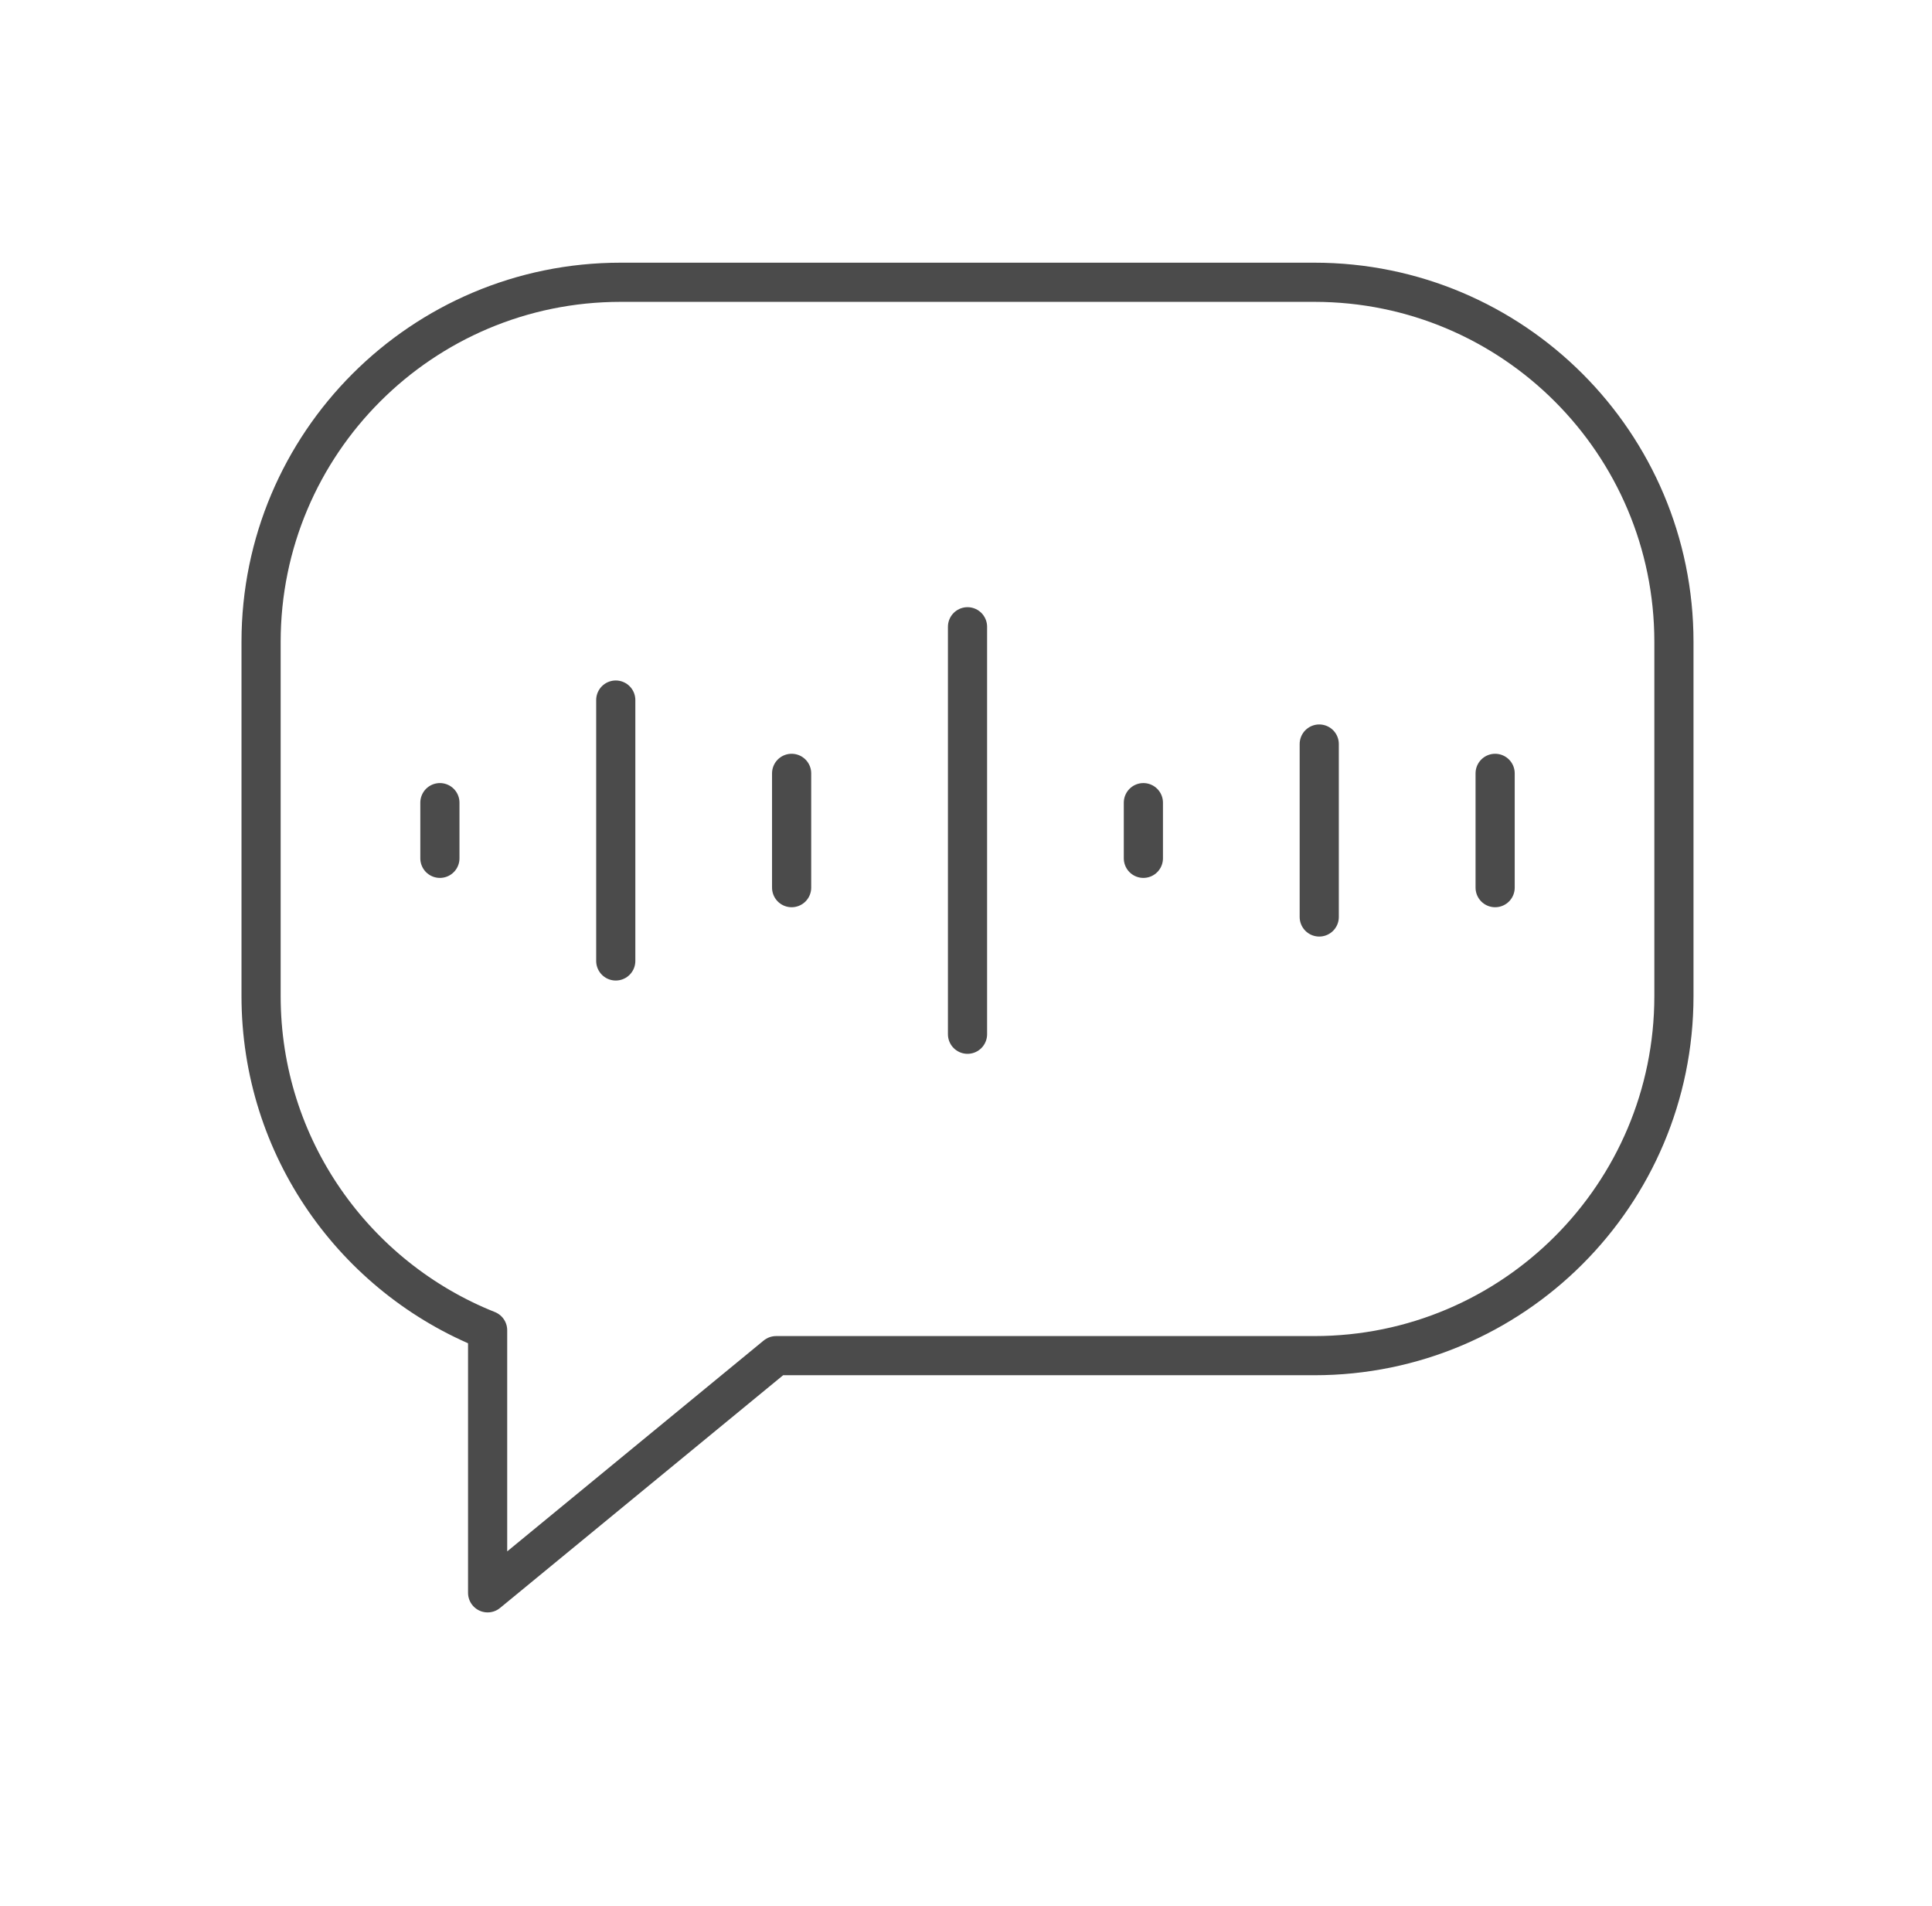
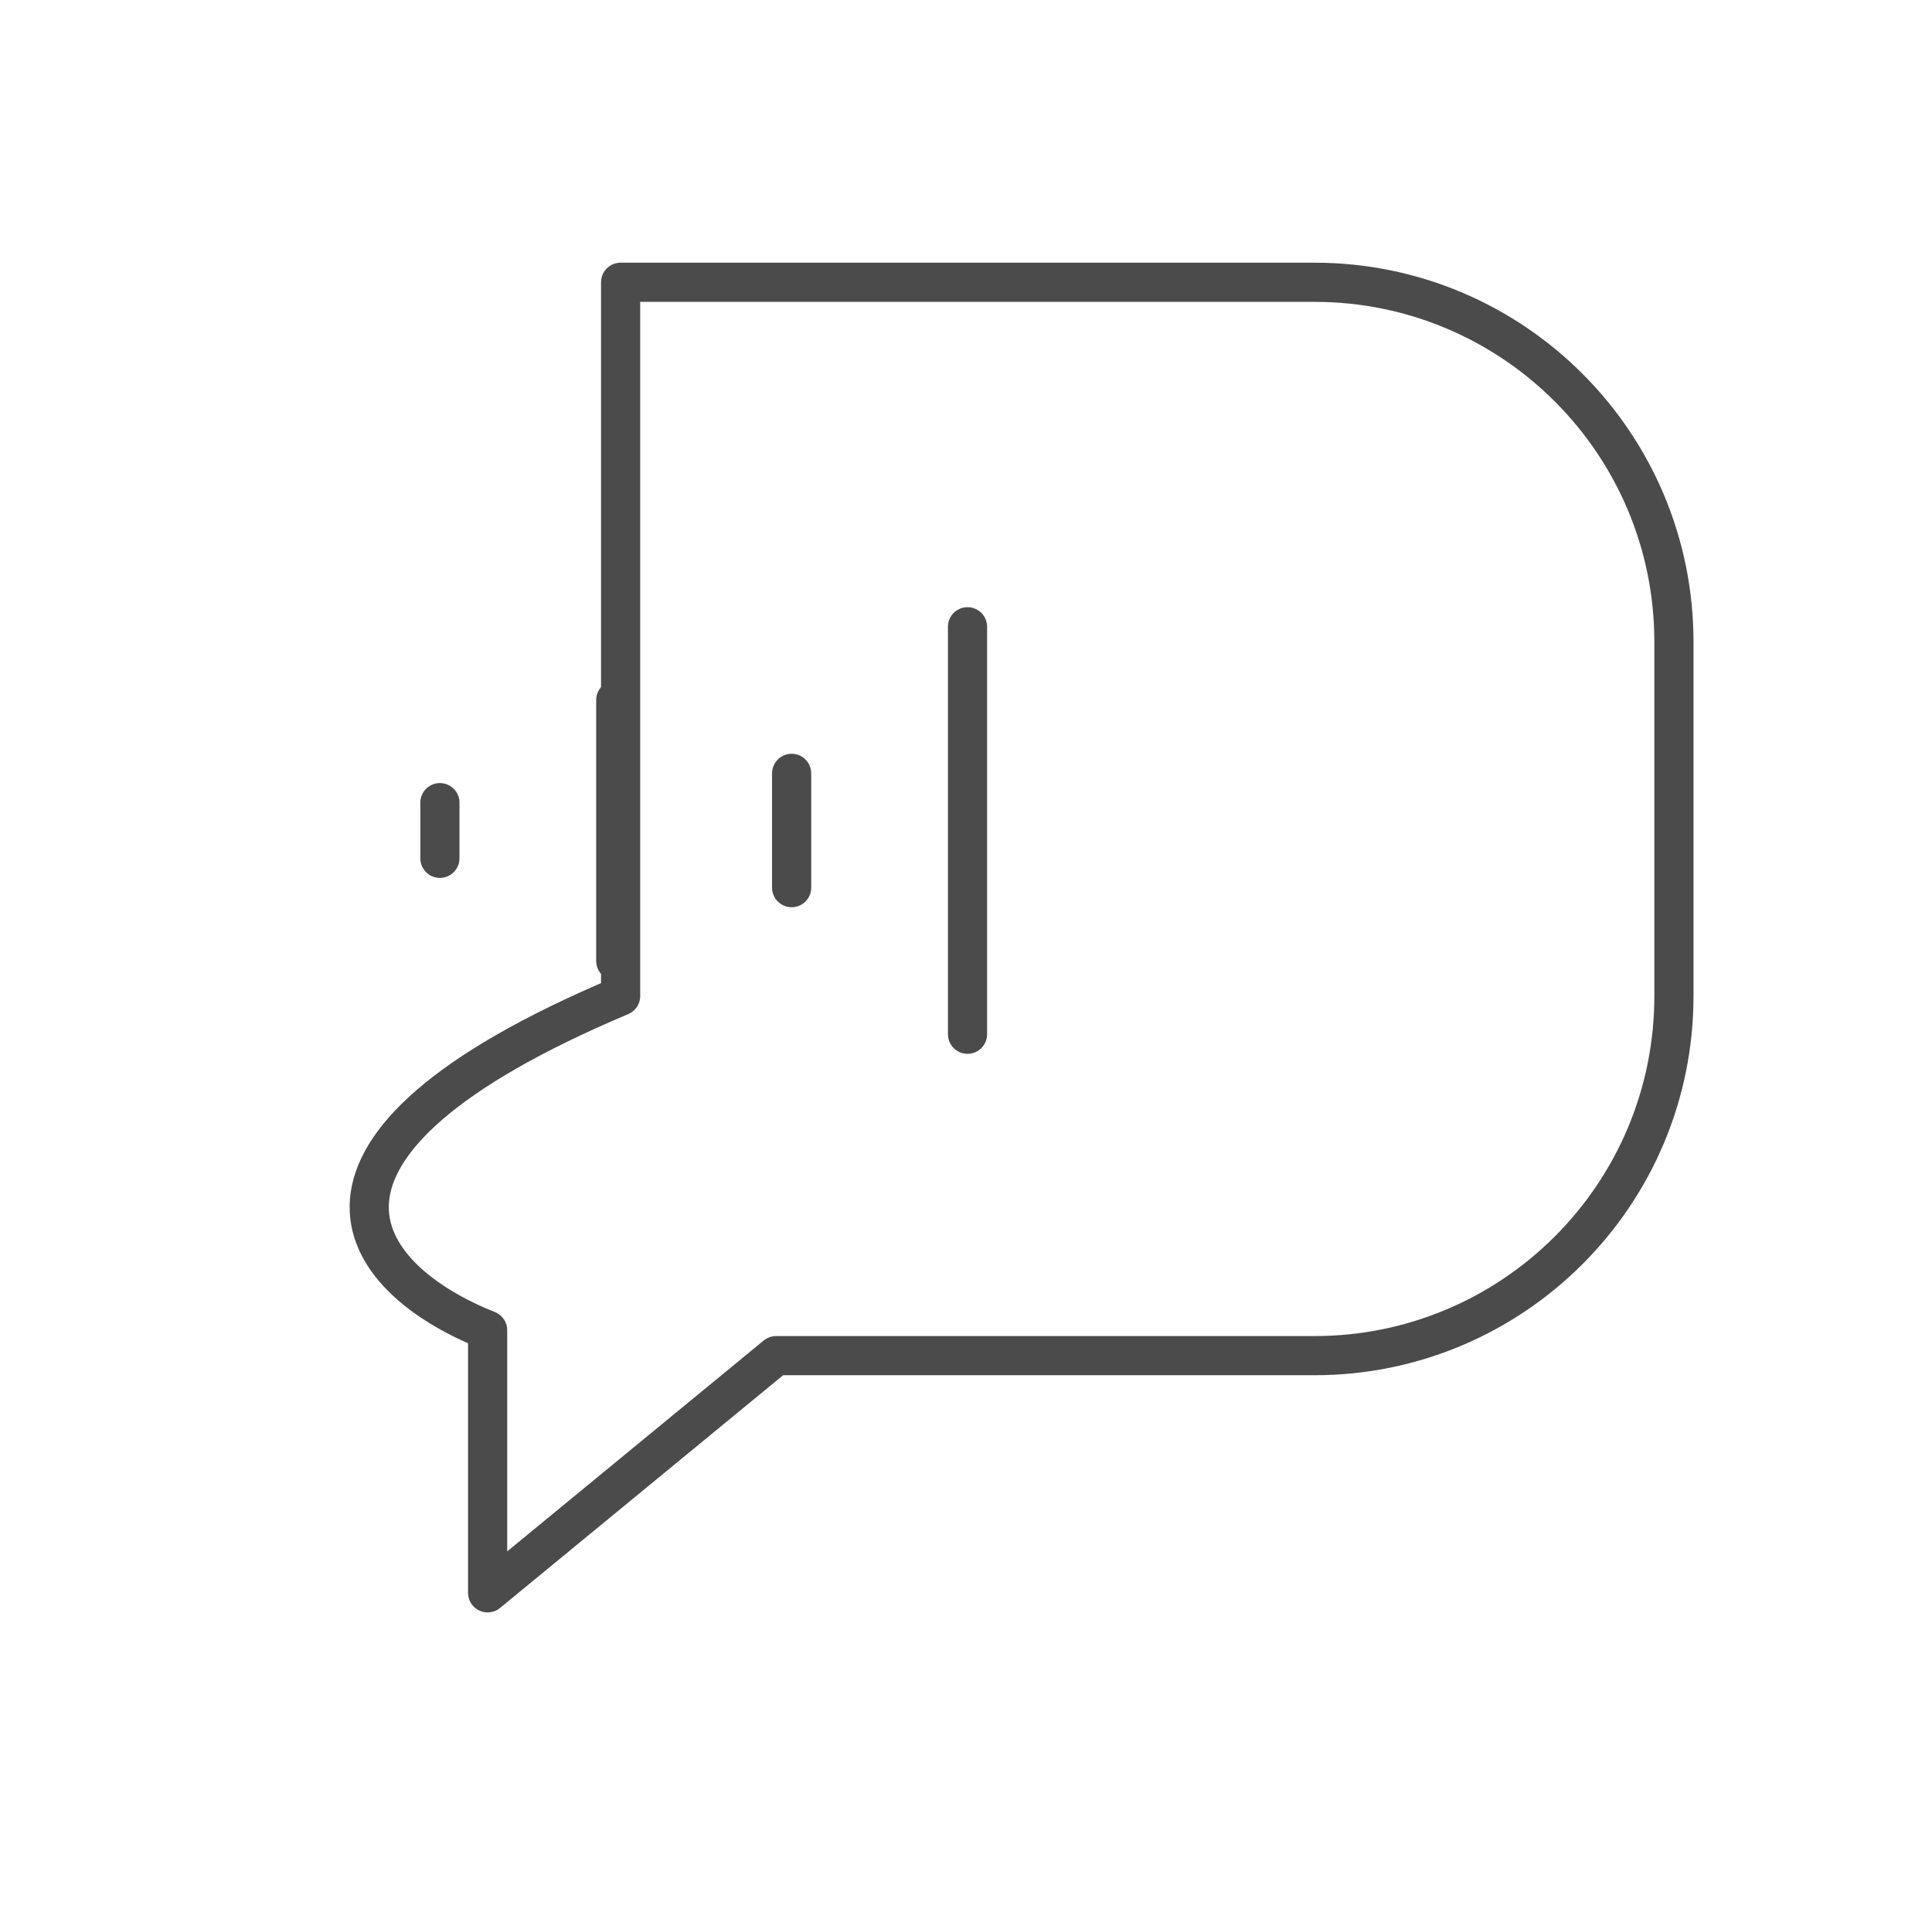
<svg xmlns="http://www.w3.org/2000/svg" width="74" height="73" viewBox="0 0 74 73" fill="none">
  <g clip-path="url(#clip0_283_1511)">
    <g clip-path="url(#clip1_283_1511)">
-       <path d="M50.344 10.81H23.771C16.166 10.81 10 16.976 10 24.581V38.146C10 43.952 13.593 48.918 18.677 50.944V61L29.727 51.917H50.344C57.95 51.917 64.115 45.752 64.115 38.146V24.581C64.115 16.976 57.95 10.81 50.344 10.81Z" stroke="#4B4B4B" stroke-width="1.5" stroke-miterlimit="10" stroke-linecap="round" stroke-linejoin="round" />
+       <path d="M50.344 10.81H23.771V38.146C10 43.952 13.593 48.918 18.677 50.944V61L29.727 51.917H50.344C57.95 51.917 64.115 45.752 64.115 38.146V24.581C64.115 16.976 57.95 10.81 50.344 10.81Z" stroke="#4B4B4B" stroke-width="1.5" stroke-miterlimit="10" stroke-linecap="round" stroke-linejoin="round" />
      <path d="M16.849 30.739V32.871" stroke="#4B4B4B" stroke-width="1.5" stroke-miterlimit="10" stroke-linecap="round" stroke-linejoin="round" />
      <path d="M23.585 26.81V36.801" stroke="#4B4B4B" stroke-width="1.5" stroke-miterlimit="10" stroke-linecap="round" stroke-linejoin="round" />
      <path d="M30.321 29.617V33.994" stroke="#4B4B4B" stroke-width="1.5" stroke-miterlimit="10" stroke-linecap="round" stroke-linejoin="round" />
      <path d="M37.058 24.003V39.608" stroke="#4B4B4B" stroke-width="1.5" stroke-miterlimit="10" stroke-linecap="round" stroke-linejoin="round" />
-       <path d="M43.794 30.739V32.871" stroke="#4B4B4B" stroke-width="1.5" stroke-miterlimit="10" stroke-linecap="round" stroke-linejoin="round" />
-       <path d="M50.53 28.494V35.117" stroke="#4B4B4B" stroke-width="1.5" stroke-miterlimit="10" stroke-linecap="round" stroke-linejoin="round" />
-       <path d="M57.267 29.617V33.994" stroke="#4B4B4B" stroke-width="1.5" stroke-miterlimit="10" stroke-linecap="round" stroke-linejoin="round" />
    </g>
  </g>
  <defs>
    <clipPath id="clip0_283_1511">
      <rect width="74" height="73" fill="white" />
    </clipPath>
    <clipPath id="clip1_283_1511">
      <rect width="74" height="73" fill="white" />
    </clipPath>
  </defs>
</svg>